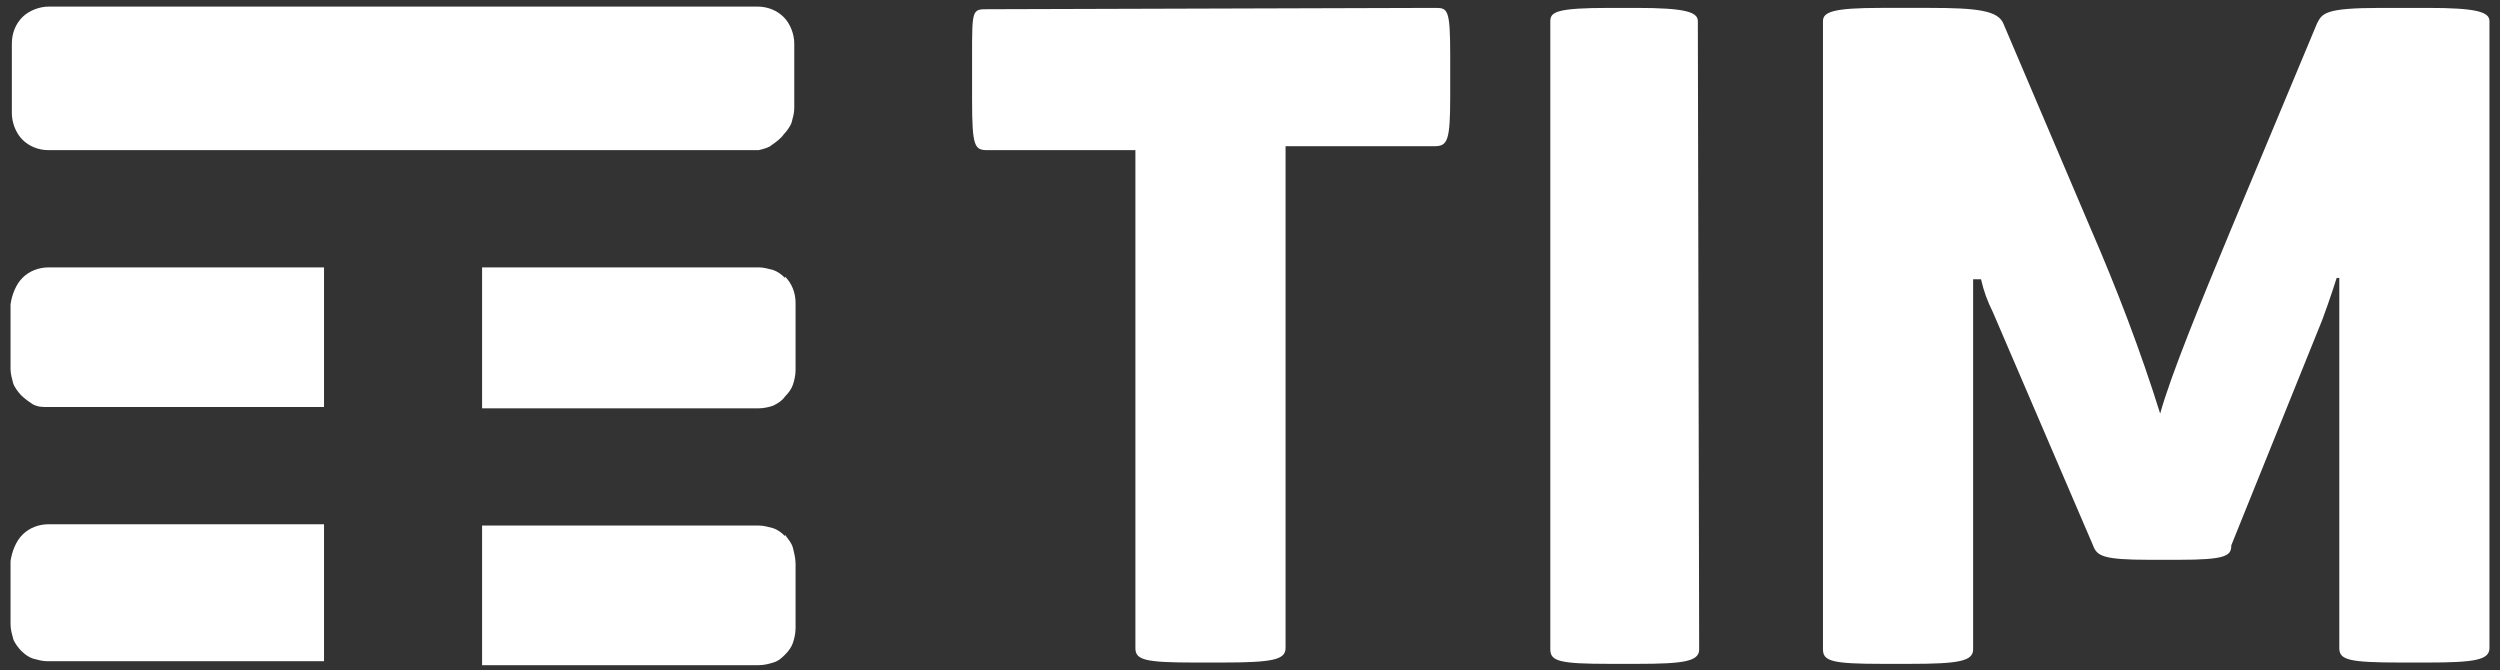
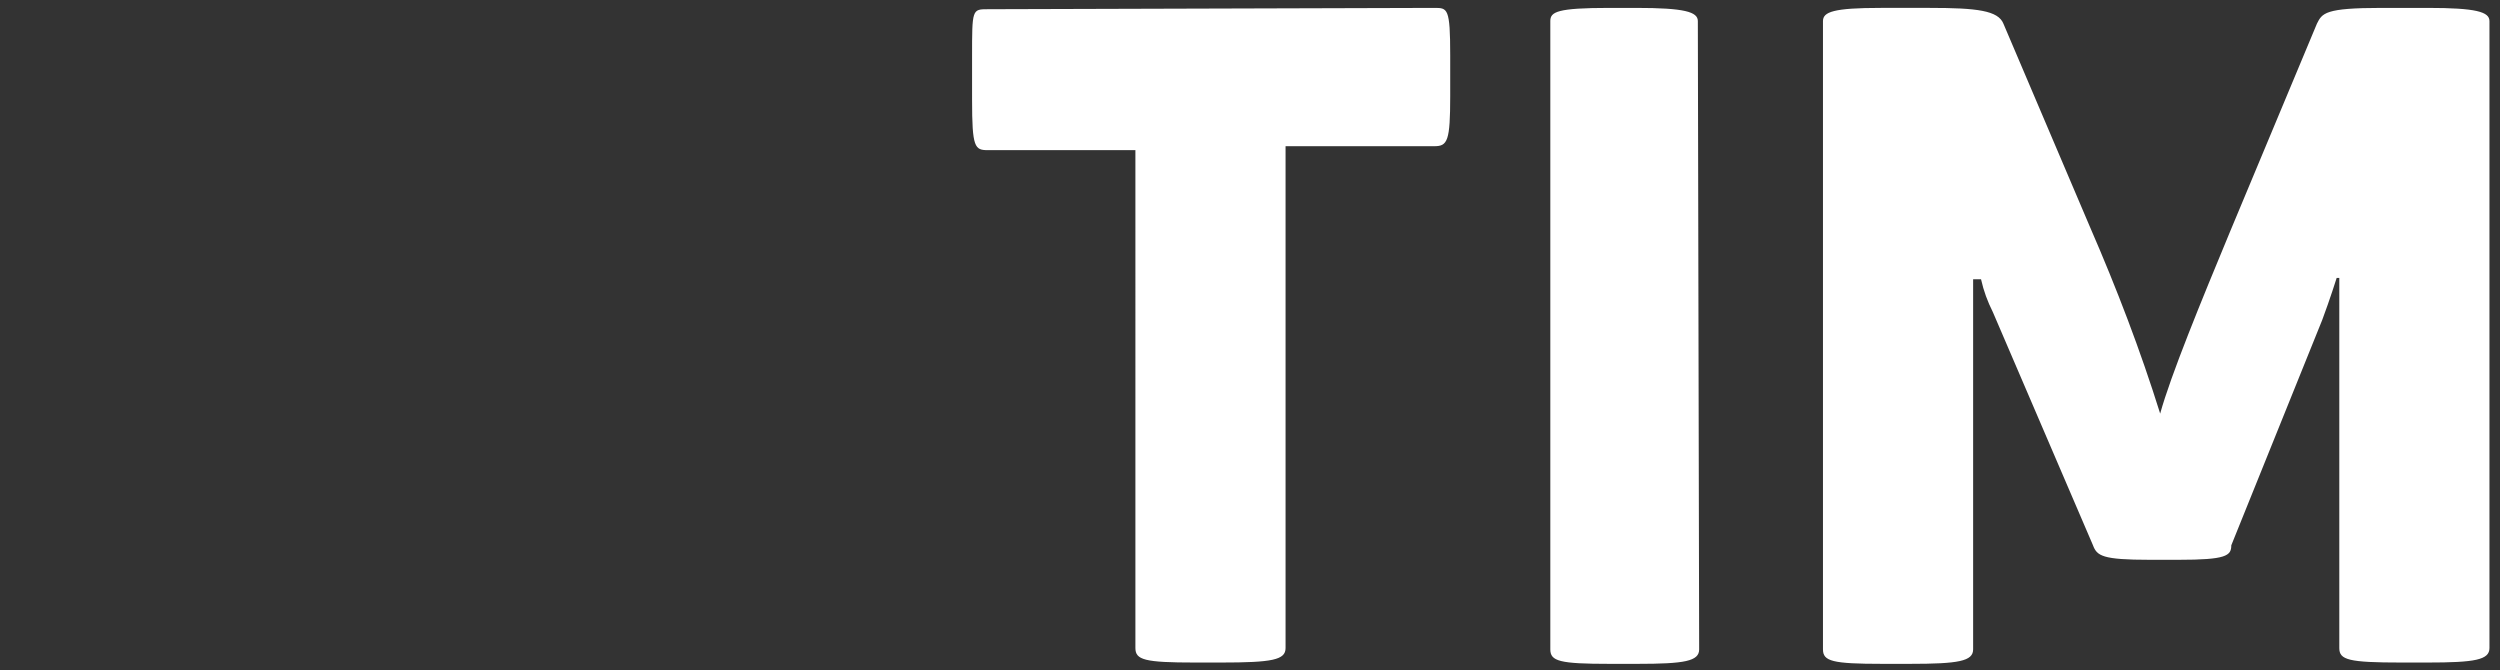
<svg xmlns="http://www.w3.org/2000/svg" version="1.1" id="Livello_1" x="0px" y="0px" viewBox="0 0 189.8 50.9" style="enable-background:new 0 0 189.8 50.9;" xml:space="preserve">
  <rect x="0" y="0" width="189.8" height="50.9" fill="#333333" stroke="none" />
  <style type="text/css">
	.st0{fill:#FFFFFF;}
</style>
  <g>
    <path class="st0" d="M108.9,0.6c1,0,1.2,0,1.2,3.6v3.1c0,3.4-0.2,3.8-1.2,3.8H97.6v38.1c0,0.9-1,1.1-4.9,1.1h-2   c-3.8,0-4.5-0.2-4.5-1.1V11.4H75c-1,0-1.2-0.2-1.2-3.8V4.3c0-3.6,0-3.6,1.2-3.6L108.9,0.6z M128.9,1.6c0-0.7-1-1-4.7-1h-2   c-4,0-4.5,0.3-4.5,1v47.7c0,0.9,0.7,1.1,4.5,1.1h2.1c3.6,0,4.7-0.2,4.7-1.1L128.9,1.6z M184.1,0.6h-3.3c-4.3,0-4.5,0.4-4.9,1.2   l-6.6,15.8c-2.2,5.3-4.5,10.9-5.3,13.8c-1.5-4.8-3.3-9.5-5.3-14.1l-6.6-15.5c-0.4-1-2-1.2-5.6-1.2h-3.7c-3.6,0-4.4,0.3-4.4,1v47.7   c0,0.9,0.7,1.1,4.5,1.1h2.1c3.7,0,4.8-0.2,4.8-1.1V21.2h0.6c0.2,0.9,0.5,1.7,0.9,2.5l7.6,17.7c0.3,0.8,0.7,1.1,4.3,1.1h2.2   c3.6,0,4-0.3,4-1.1l6.9-17.1c0.6-1.6,1.1-3.2,1.1-3.2h0.2v28.1c0,0.9,0.7,1.1,4.7,1.1h2c3.6,0,4.7-0.2,4.7-1.1V1.6c0-0.7-1-1-4.7-1   H184.1z" />
-     <path class="st0" d="M57.6,11.4H3.7c-0.8,0-1.5-0.3-2-0.8c-0.5-0.5-0.8-1.3-0.8-2V3.3c0-0.8,0.3-1.5,0.8-2c0.5-0.5,1.3-0.8,2-0.8   h53.8c0.8,0,1.5,0.3,2,0.8c0.5,0.5,0.8,1.3,0.8,2v4.9c0,0.4-0.1,0.7-0.2,1.1c-0.1,0.3-0.4,0.7-0.6,0.9c-0.2,0.3-0.6,0.6-0.9,0.8   C58.4,11.2,58,11.3,57.6,11.4z M24.7,20.3h-21c-0.8,0-1.5,0.3-2,0.8c-0.5,0.5-0.8,1.3-0.9,2V28c0,0.4,0.1,0.7,0.2,1.1   c0.1,0.3,0.4,0.7,0.6,0.9c0.3,0.3,0.6,0.5,0.9,0.7c0.4,0.2,0.7,0.2,1.1,0.2h21V20.3z M59.6,21.1c-0.3-0.3-0.6-0.5-0.9-0.6   c-0.4-0.1-0.7-0.2-1.1-0.2h-21v10.7h21c0.4,0,0.8-0.1,1.1-0.2c0.4-0.2,0.7-0.4,0.9-0.7c0.3-0.3,0.5-0.6,0.6-0.9   c0.1-0.3,0.2-0.7,0.2-1.1V23c0-0.8-0.3-1.5-0.8-2V21.1z M59.6,40.7c-0.3-0.3-0.6-0.5-0.9-0.6c-0.4-0.1-0.7-0.2-1.1-0.2h-21v10.6h21   c0.4,0,0.8-0.1,1.1-0.2c0.4-0.1,0.7-0.4,0.9-0.6c0.3-0.3,0.5-0.6,0.6-0.9c0.1-0.3,0.2-0.7,0.2-1.1v-4.9c0-0.4-0.1-0.8-0.2-1.2   c-0.1-0.4-0.4-0.7-0.6-1V40.7z M24.7,39.8h-21c-0.8,0-1.5,0.3-2,0.8c-0.5,0.5-0.8,1.3-0.9,2v4.8c0,0.4,0.1,0.7,0.2,1.1   c0.1,0.3,0.4,0.7,0.6,0.9c0.3,0.3,0.6,0.5,0.9,0.6c0.4,0.1,0.7,0.2,1.1,0.2h21V39.8z" />
  </g>
</svg>